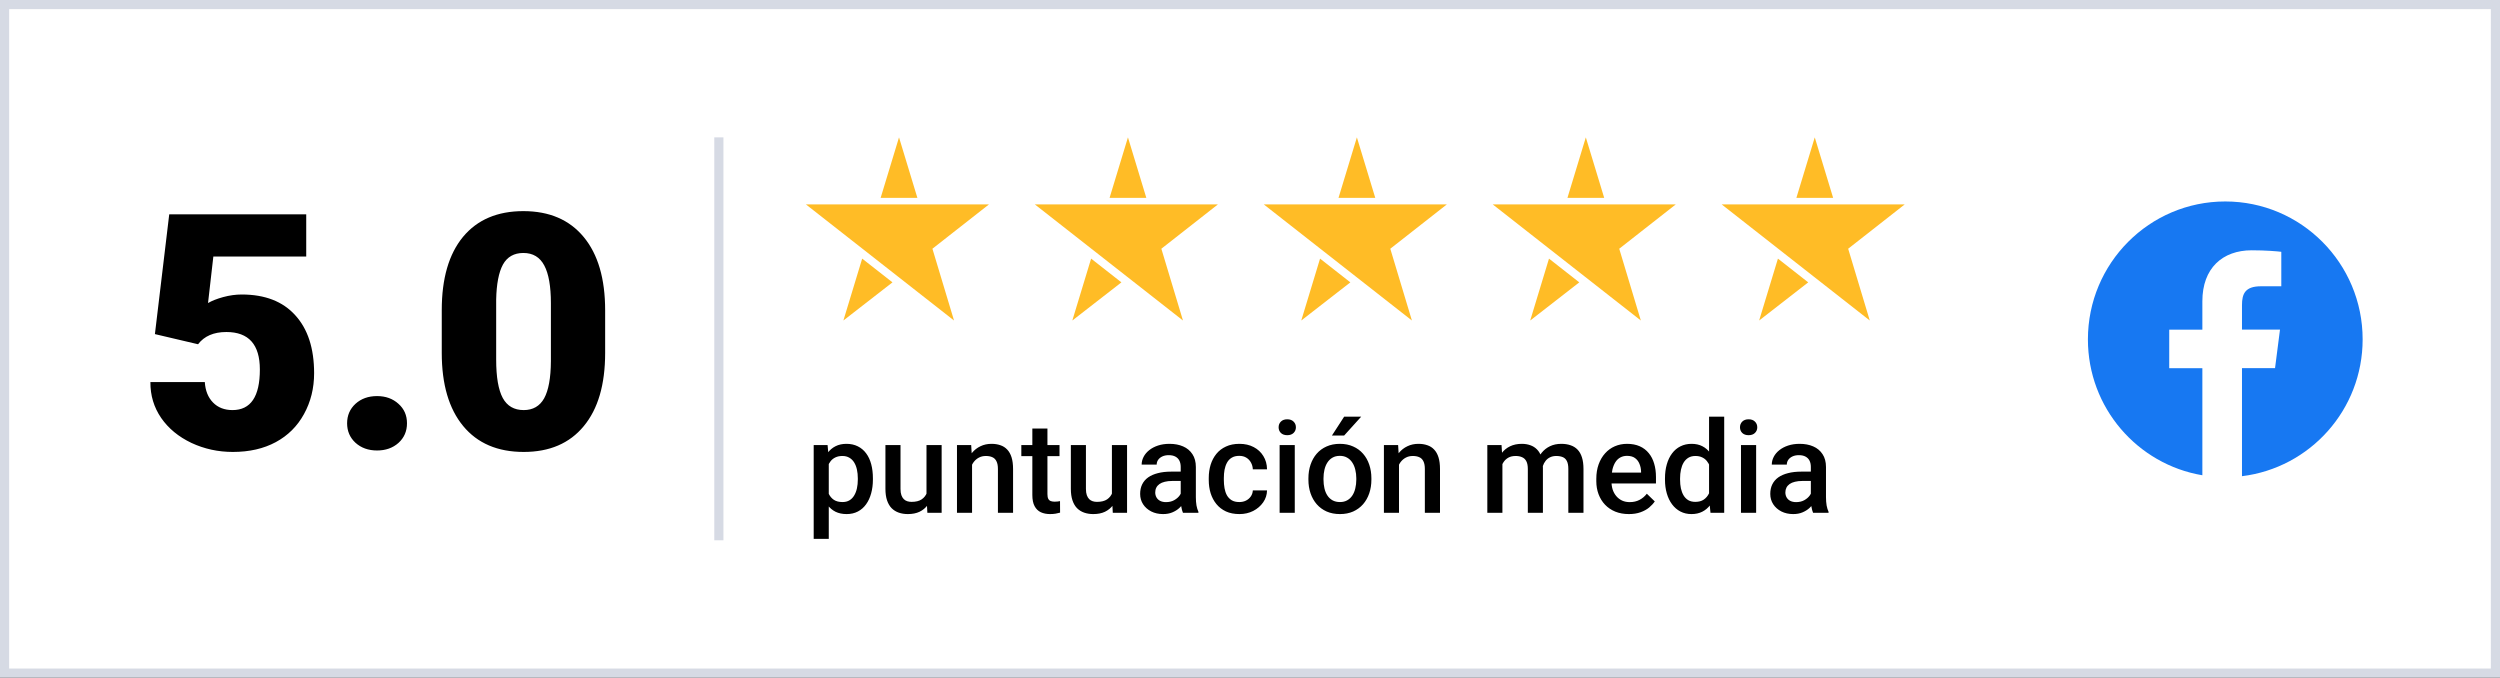
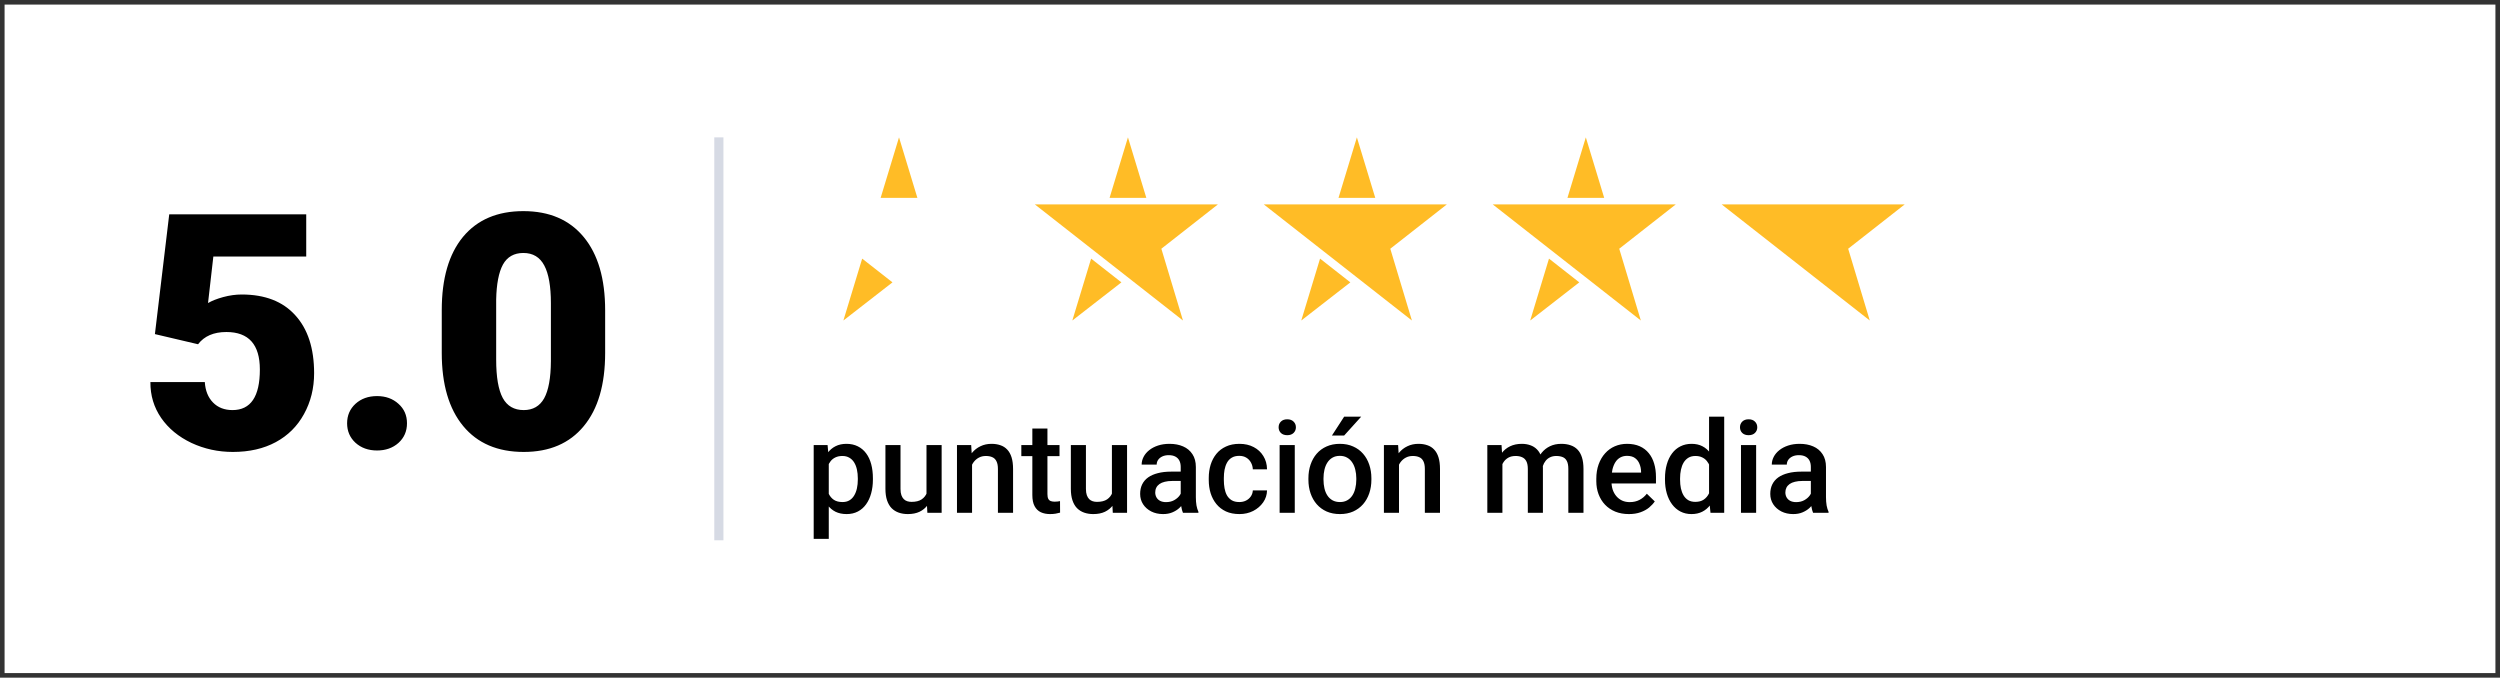
<svg xmlns="http://www.w3.org/2000/svg" width="273" height="74" viewBox="0 0 273 74" fill="none">
  <rect x="0" y="0" width="273" height="74" fill="#333333" stroke="none" />
  <path d="M0.5 0.5H272.5V73.5H0.5V0.5Z" fill="white" />
  <path d="M16.916 36.484L18.48 23.406H33.44V28.012H23.297L22.717 33.092C23.139 32.846 23.689 32.629 24.369 32.441C25.061 32.254 25.734 32.16 26.391 32.16C28.934 32.16 30.885 32.916 32.244 34.428C33.615 35.928 34.301 38.037 34.301 40.756C34.301 42.397 33.932 43.885 33.193 45.221C32.467 46.545 31.441 47.565 30.117 48.279C28.793 48.994 27.229 49.352 25.424 49.352C23.818 49.352 22.312 49.023 20.906 48.367C19.5 47.699 18.398 46.791 17.602 45.643C16.805 44.482 16.412 43.176 16.424 41.723H22.365C22.424 42.66 22.723 43.404 23.262 43.955C23.801 44.506 24.51 44.781 25.389 44.781C27.381 44.781 28.377 43.305 28.377 40.352C28.377 37.621 27.158 36.256 24.721 36.256C23.338 36.256 22.307 36.701 21.627 37.592L16.916 36.484ZM41.174 43.252C42.111 43.252 42.891 43.533 43.512 44.096C44.133 44.647 44.443 45.355 44.443 46.223C44.443 47.09 44.133 47.805 43.512 48.367C42.891 48.918 42.111 49.193 41.174 49.193C40.225 49.193 39.44 48.912 38.818 48.35C38.209 47.787 37.904 47.078 37.904 46.223C37.904 45.367 38.209 44.658 38.818 44.096C39.44 43.533 40.225 43.252 41.174 43.252ZM66.082 38.541C66.082 41.998 65.303 44.664 63.744 46.539C62.197 48.414 60.012 49.352 57.188 49.352C54.34 49.352 52.137 48.408 50.578 46.522C49.02 44.635 48.24 41.975 48.24 38.541V33.865C48.24 30.408 49.014 27.742 50.56 25.867C52.119 23.992 54.316 23.055 57.152 23.055C59.988 23.055 62.185 23.998 63.744 25.885C65.303 27.771 66.082 30.438 66.082 33.883V38.541ZM60.158 33.109C60.158 31.27 59.918 29.898 59.438 28.996C58.957 28.082 58.195 27.625 57.152 27.625C56.133 27.625 55.389 28.047 54.92 28.891C54.463 29.734 54.217 31.012 54.182 32.723V39.262C54.182 41.172 54.422 42.572 54.902 43.463C55.383 44.342 56.145 44.781 57.188 44.781C58.195 44.781 58.94 44.353 59.42 43.498C59.9 42.631 60.147 41.277 60.158 39.438V33.109Z" fill="black" />
  <line x1="78.5" y1="15" x2="78.5" y2="59" stroke="#D6DAE4" />
  <g clip-path="url(#clip0_132_26123)">
-     <path d="M100.357 22.317H88L94.18 27.162L98 30.156L104.18 35L101.82 27.162L108 22.317H100.357Z" fill="#FFBC26" />
    <path fill-rule="evenodd" clip-rule="evenodd" d="M96.165 21.608L98.172 15L100.179 21.608H96.165ZM94.15 28.242L97.457 30.834L92.098 35L94.15 28.242Z" fill="#FFBC26" />
  </g>
  <g clip-path="url(#clip1_132_26123)">
    <path d="M125.357 22.317H113L119.18 27.162L123 30.156L129.18 35L126.82 27.162L133 22.317H125.357Z" fill="#FFBC26" />
    <path fill-rule="evenodd" clip-rule="evenodd" d="M121.165 21.608L123.172 15L125.179 21.608H121.165ZM119.15 28.242L122.457 30.834L117.098 35L119.15 28.242Z" fill="#FFBC26" />
  </g>
  <g clip-path="url(#clip2_132_26123)">
    <path d="M150.357 22.317H138L144.18 27.162L148 30.156L154.18 35L151.82 27.162L158 22.317H150.357Z" fill="#FFBC26" />
    <path fill-rule="evenodd" clip-rule="evenodd" d="M146.165 21.608L148.172 15L150.179 21.608H146.165ZM144.15 28.242L147.457 30.834L142.098 35L144.15 28.242Z" fill="#FFBC26" />
  </g>
  <g clip-path="url(#clip3_132_26123)">
    <path d="M175.357 22.317H163L169.18 27.162L173 30.156L179.18 35L176.82 27.162L183 22.317H175.357Z" fill="#FFBC26" />
    <path fill-rule="evenodd" clip-rule="evenodd" d="M171.165 21.608L173.172 15L175.179 21.608H171.165ZM169.15 28.242L172.457 30.834L167.098 35L169.15 28.242Z" fill="#FFBC26" />
  </g>
  <g clip-path="url(#clip4_132_26123)">
    <path d="M200.357 22.317H188L194.18 27.162L198 30.156L204.18 35L201.82 27.162L208 22.317H200.357Z" fill="#FFBC26" />
-     <path fill-rule="evenodd" clip-rule="evenodd" d="M196.165 21.608L198.172 15L200.179 21.608H196.165ZM194.15 28.242L197.457 30.834L192.098 35L194.15 28.242Z" fill="#FFBC26" />
  </g>
  <path d="M90.502 50.025V58.844H88.855V48.603H90.372L90.502 50.025ZM95.321 52.233V52.377C95.321 52.915 95.257 53.414 95.13 53.874C95.007 54.33 94.822 54.728 94.576 55.07C94.335 55.408 94.036 55.67 93.681 55.856C93.325 56.043 92.915 56.137 92.45 56.137C91.99 56.137 91.587 56.052 91.24 55.884C90.898 55.711 90.609 55.467 90.372 55.152C90.135 54.838 89.944 54.469 89.798 54.045C89.657 53.617 89.556 53.147 89.497 52.637V52.083C89.556 51.541 89.657 51.048 89.798 50.606C89.944 50.164 90.135 49.784 90.372 49.465C90.609 49.146 90.898 48.9 91.24 48.727C91.582 48.553 91.981 48.467 92.436 48.467C92.901 48.467 93.314 48.558 93.674 48.74C94.034 48.918 94.337 49.173 94.583 49.506C94.829 49.834 95.014 50.23 95.137 50.695C95.26 51.156 95.321 51.668 95.321 52.233ZM93.674 52.377V52.233C93.674 51.892 93.642 51.575 93.578 51.283C93.514 50.987 93.414 50.727 93.277 50.504C93.141 50.281 92.965 50.107 92.751 49.984C92.541 49.857 92.288 49.793 91.992 49.793C91.701 49.793 91.45 49.843 91.24 49.943C91.031 50.039 90.855 50.173 90.714 50.347C90.573 50.52 90.463 50.723 90.386 50.955C90.308 51.183 90.254 51.431 90.222 51.7V53.026C90.276 53.355 90.37 53.655 90.502 53.929C90.634 54.202 90.821 54.421 91.062 54.585C91.309 54.745 91.623 54.824 92.006 54.824C92.302 54.824 92.555 54.76 92.765 54.633C92.974 54.505 93.145 54.33 93.277 54.106C93.414 53.879 93.514 53.617 93.578 53.32C93.642 53.024 93.674 52.71 93.674 52.377ZM101.173 54.257V48.603H102.827V56H101.269L101.173 54.257ZM101.405 52.719L101.959 52.705C101.959 53.202 101.904 53.66 101.795 54.079C101.686 54.494 101.517 54.856 101.289 55.166C101.061 55.471 100.77 55.711 100.414 55.884C100.059 56.052 99.632 56.137 99.136 56.137C98.776 56.137 98.445 56.084 98.144 55.98C97.844 55.875 97.584 55.713 97.365 55.494C97.151 55.275 96.985 54.991 96.866 54.64C96.748 54.289 96.689 53.87 96.689 53.382V48.603H98.336V53.395C98.336 53.664 98.368 53.89 98.432 54.072C98.495 54.25 98.582 54.394 98.691 54.503C98.801 54.612 98.928 54.69 99.074 54.735C99.22 54.781 99.375 54.804 99.539 54.804C100.008 54.804 100.378 54.713 100.646 54.53C100.92 54.343 101.114 54.093 101.228 53.778C101.346 53.464 101.405 53.111 101.405 52.719ZM106.149 50.183V56H104.502V48.603H106.054L106.149 50.183ZM105.855 52.028L105.322 52.022C105.327 51.497 105.4 51.017 105.541 50.579C105.687 50.142 105.887 49.766 106.143 49.451C106.402 49.137 106.712 48.895 107.072 48.727C107.432 48.553 107.833 48.467 108.275 48.467C108.631 48.467 108.952 48.517 109.239 48.617C109.531 48.713 109.779 48.87 109.984 49.089C110.194 49.308 110.354 49.592 110.463 49.943C110.572 50.29 110.627 50.716 110.627 51.222V56H108.973V51.215C108.973 50.859 108.92 50.579 108.815 50.374C108.715 50.164 108.567 50.016 108.371 49.93C108.18 49.839 107.94 49.793 107.653 49.793C107.371 49.793 107.118 49.852 106.895 49.971C106.671 50.089 106.482 50.251 106.327 50.456C106.177 50.661 106.061 50.898 105.979 51.167C105.896 51.436 105.855 51.723 105.855 52.028ZM115.699 48.603V49.807H111.529V48.603H115.699ZM112.732 46.792H114.38V53.956C114.38 54.184 114.412 54.359 114.476 54.482C114.544 54.601 114.637 54.681 114.756 54.722C114.874 54.763 115.013 54.783 115.173 54.783C115.287 54.783 115.396 54.776 115.501 54.763C115.606 54.749 115.69 54.735 115.754 54.722L115.761 55.98C115.624 56.02 115.465 56.057 115.282 56.089C115.104 56.121 114.899 56.137 114.667 56.137C114.289 56.137 113.954 56.071 113.662 55.938C113.37 55.802 113.143 55.581 112.979 55.275C112.814 54.97 112.732 54.565 112.732 54.059V46.792ZM121.421 54.257V48.603H123.075V56H121.517L121.421 54.257ZM121.653 52.719L122.207 52.705C122.207 53.202 122.152 53.66 122.043 54.079C121.934 54.494 121.765 54.856 121.537 55.166C121.309 55.471 121.018 55.711 120.662 55.884C120.307 56.052 119.881 56.137 119.384 56.137C119.024 56.137 118.693 56.084 118.393 55.98C118.092 55.875 117.832 55.713 117.613 55.494C117.399 55.275 117.233 54.991 117.114 54.64C116.996 54.289 116.937 53.87 116.937 53.382V48.603H118.584V53.395C118.584 53.664 118.616 53.89 118.68 54.072C118.743 54.25 118.83 54.394 118.939 54.503C119.049 54.612 119.176 54.69 119.322 54.735C119.468 54.781 119.623 54.804 119.787 54.804C120.257 54.804 120.626 54.713 120.895 54.53C121.168 54.343 121.362 54.093 121.476 53.778C121.594 53.464 121.653 53.111 121.653 52.719ZM128.934 54.517V50.989C128.934 50.725 128.886 50.497 128.79 50.306C128.694 50.114 128.549 49.966 128.353 49.861C128.161 49.757 127.92 49.704 127.628 49.704C127.359 49.704 127.127 49.75 126.931 49.841C126.735 49.932 126.582 50.055 126.473 50.21C126.363 50.365 126.309 50.54 126.309 50.736H124.668C124.668 50.445 124.739 50.162 124.88 49.889C125.021 49.615 125.226 49.371 125.495 49.157C125.764 48.943 126.085 48.774 126.459 48.651C126.833 48.528 127.252 48.467 127.717 48.467C128.273 48.467 128.765 48.56 129.193 48.747C129.626 48.934 129.966 49.217 130.212 49.595C130.463 49.968 130.588 50.438 130.588 51.003V54.291C130.588 54.628 130.611 54.931 130.656 55.2C130.706 55.465 130.777 55.695 130.868 55.891V56H129.18C129.102 55.822 129.041 55.597 128.995 55.323C128.954 55.045 128.934 54.776 128.934 54.517ZM129.173 51.502L129.187 52.52H128.004C127.699 52.52 127.43 52.55 127.197 52.609C126.965 52.664 126.771 52.746 126.616 52.855C126.461 52.965 126.345 53.097 126.268 53.252C126.19 53.407 126.151 53.582 126.151 53.778C126.151 53.974 126.197 54.154 126.288 54.318C126.379 54.478 126.511 54.603 126.685 54.694C126.862 54.785 127.076 54.831 127.327 54.831C127.664 54.831 127.958 54.763 128.209 54.626C128.464 54.485 128.665 54.314 128.811 54.113C128.956 53.908 129.034 53.715 129.043 53.532L129.576 54.264C129.521 54.45 129.428 54.651 129.296 54.865C129.164 55.079 128.991 55.285 128.776 55.48C128.567 55.672 128.314 55.829 128.018 55.952C127.726 56.075 127.389 56.137 127.006 56.137C126.523 56.137 126.092 56.041 125.714 55.85C125.336 55.654 125.039 55.392 124.825 55.063C124.611 54.731 124.504 54.355 124.504 53.935C124.504 53.544 124.577 53.197 124.723 52.897C124.873 52.591 125.092 52.336 125.379 52.131C125.671 51.926 126.026 51.771 126.445 51.666C126.865 51.557 127.343 51.502 127.881 51.502H129.173ZM135.332 54.824C135.601 54.824 135.842 54.772 136.057 54.667C136.275 54.558 136.451 54.407 136.583 54.216C136.72 54.024 136.795 53.803 136.809 53.553H138.36C138.351 54.031 138.21 54.467 137.937 54.858C137.663 55.25 137.301 55.562 136.85 55.795C136.398 56.023 135.899 56.137 135.353 56.137C134.787 56.137 134.295 56.041 133.876 55.85C133.457 55.654 133.108 55.385 132.83 55.043C132.552 54.701 132.342 54.307 132.201 53.86C132.064 53.414 131.996 52.935 131.996 52.425V52.185C131.996 51.675 132.064 51.197 132.201 50.75C132.342 50.299 132.552 49.902 132.83 49.56C133.108 49.219 133.457 48.952 133.876 48.761C134.295 48.565 134.785 48.467 135.346 48.467C135.938 48.467 136.458 48.585 136.904 48.822C137.351 49.055 137.702 49.38 137.957 49.8C138.217 50.215 138.351 50.698 138.36 51.249H136.809C136.795 50.976 136.727 50.73 136.604 50.511C136.485 50.287 136.316 50.11 136.098 49.977C135.883 49.845 135.626 49.779 135.325 49.779C134.993 49.779 134.717 49.848 134.498 49.984C134.279 50.117 134.108 50.299 133.985 50.531C133.862 50.759 133.773 51.017 133.719 51.304C133.669 51.586 133.644 51.88 133.644 52.185V52.425C133.644 52.73 133.669 53.026 133.719 53.313C133.769 53.601 133.855 53.858 133.979 54.086C134.106 54.309 134.279 54.489 134.498 54.626C134.717 54.758 134.995 54.824 135.332 54.824ZM141.389 48.603V56H139.734V48.603H141.389ZM139.625 46.662C139.625 46.411 139.707 46.204 139.871 46.04C140.04 45.871 140.272 45.787 140.568 45.787C140.86 45.787 141.09 45.871 141.259 46.04C141.427 46.204 141.512 46.411 141.512 46.662C141.512 46.908 141.427 47.113 141.259 47.277C141.09 47.441 140.86 47.523 140.568 47.523C140.272 47.523 140.04 47.441 139.871 47.277C139.707 47.113 139.625 46.908 139.625 46.662ZM142.879 52.384V52.227C142.879 51.693 142.956 51.199 143.111 50.743C143.266 50.283 143.49 49.884 143.781 49.547C144.077 49.205 144.438 48.941 144.861 48.754C145.29 48.562 145.773 48.467 146.311 48.467C146.853 48.467 147.336 48.562 147.76 48.754C148.188 48.941 148.55 49.205 148.847 49.547C149.143 49.884 149.368 50.283 149.523 50.743C149.678 51.199 149.756 51.693 149.756 52.227V52.384C149.756 52.917 149.678 53.411 149.523 53.867C149.368 54.323 149.143 54.722 148.847 55.063C148.55 55.401 148.19 55.665 147.767 55.856C147.343 56.043 146.862 56.137 146.324 56.137C145.782 56.137 145.297 56.043 144.868 55.856C144.444 55.665 144.084 55.401 143.788 55.063C143.492 54.722 143.266 54.323 143.111 53.867C142.956 53.411 142.879 52.917 142.879 52.384ZM144.526 52.227V52.384C144.526 52.717 144.561 53.031 144.629 53.327C144.697 53.623 144.804 53.883 144.95 54.106C145.096 54.33 145.283 54.505 145.511 54.633C145.739 54.76 146.01 54.824 146.324 54.824C146.63 54.824 146.894 54.76 147.117 54.633C147.345 54.505 147.532 54.33 147.678 54.106C147.824 53.883 147.931 53.623 147.999 53.327C148.072 53.031 148.108 52.717 148.108 52.384V52.227C148.108 51.898 148.072 51.589 147.999 51.297C147.931 51.001 147.821 50.739 147.671 50.511C147.525 50.283 147.338 50.105 147.11 49.977C146.887 49.845 146.62 49.779 146.311 49.779C146.001 49.779 145.732 49.845 145.504 49.977C145.281 50.105 145.096 50.283 144.95 50.511C144.804 50.739 144.697 51.001 144.629 51.297C144.561 51.589 144.526 51.898 144.526 52.227ZM145.449 47.558L146.782 45.5H148.642L146.782 47.558H145.449ZM152.771 50.183V56H151.123V48.603H152.675L152.771 50.183ZM152.477 52.028L151.943 52.022C151.948 51.497 152.021 51.017 152.162 50.579C152.308 50.142 152.508 49.766 152.764 49.451C153.023 49.137 153.333 48.895 153.693 48.727C154.053 48.553 154.454 48.467 154.896 48.467C155.252 48.467 155.573 48.517 155.86 48.617C156.152 48.713 156.4 48.87 156.605 49.089C156.815 49.308 156.975 49.592 157.084 49.943C157.193 50.29 157.248 50.716 157.248 51.222V56H155.594V51.215C155.594 50.859 155.541 50.579 155.437 50.374C155.336 50.164 155.188 50.016 154.992 49.93C154.801 49.839 154.562 49.793 154.274 49.793C153.992 49.793 153.739 49.852 153.516 49.971C153.292 50.089 153.103 50.251 152.948 50.456C152.798 50.661 152.682 50.898 152.6 51.167C152.518 51.436 152.477 51.723 152.477 52.028ZM164.063 50.107V56H162.416V48.603H163.968L164.063 50.107ZM163.797 52.028L163.236 52.022C163.236 51.511 163.3 51.039 163.428 50.606C163.555 50.173 163.742 49.797 163.988 49.478C164.234 49.155 164.54 48.907 164.904 48.733C165.273 48.556 165.7 48.467 166.183 48.467C166.52 48.467 166.827 48.517 167.105 48.617C167.388 48.713 167.632 48.866 167.837 49.075C168.047 49.285 168.206 49.554 168.315 49.882C168.429 50.21 168.486 50.606 168.486 51.071V56H166.839V51.215C166.839 50.855 166.784 50.572 166.675 50.367C166.57 50.162 166.417 50.016 166.217 49.93C166.021 49.839 165.786 49.793 165.513 49.793C165.203 49.793 164.938 49.852 164.72 49.971C164.506 50.089 164.33 50.251 164.193 50.456C164.057 50.661 163.956 50.898 163.893 51.167C163.829 51.436 163.797 51.723 163.797 52.028ZM168.384 51.591L167.611 51.762C167.611 51.315 167.673 50.894 167.796 50.497C167.924 50.096 168.108 49.745 168.35 49.444C168.596 49.139 168.899 48.9 169.259 48.727C169.619 48.553 170.031 48.467 170.496 48.467C170.874 48.467 171.212 48.519 171.508 48.624C171.809 48.724 172.064 48.884 172.273 49.102C172.483 49.321 172.643 49.606 172.752 49.957C172.861 50.303 172.916 50.723 172.916 51.215V56H171.262V51.208C171.262 50.834 171.207 50.545 171.098 50.34C170.993 50.135 170.842 49.993 170.646 49.916C170.451 49.834 170.216 49.793 169.942 49.793C169.687 49.793 169.462 49.841 169.266 49.937C169.074 50.028 168.912 50.158 168.78 50.326C168.648 50.49 168.548 50.679 168.479 50.894C168.416 51.108 168.384 51.34 168.384 51.591ZM177.872 56.137C177.325 56.137 176.831 56.048 176.389 55.87C175.951 55.688 175.577 55.435 175.268 55.111C174.962 54.788 174.728 54.407 174.563 53.97C174.399 53.532 174.317 53.06 174.317 52.555V52.281C174.317 51.703 174.402 51.178 174.57 50.709C174.739 50.24 174.974 49.839 175.274 49.506C175.575 49.169 175.931 48.911 176.341 48.733C176.751 48.556 177.195 48.467 177.674 48.467C178.202 48.467 178.665 48.556 179.062 48.733C179.458 48.911 179.786 49.162 180.046 49.485C180.31 49.804 180.506 50.185 180.634 50.627C180.766 51.069 180.832 51.557 180.832 52.09V52.794H175.117V51.611H179.205V51.481C179.196 51.185 179.137 50.907 179.027 50.648C178.923 50.388 178.761 50.178 178.542 50.019C178.323 49.859 178.032 49.779 177.667 49.779C177.394 49.779 177.15 49.839 176.936 49.957C176.726 50.071 176.55 50.237 176.409 50.456C176.268 50.675 176.159 50.939 176.081 51.249C176.008 51.554 175.972 51.898 175.972 52.281V52.555C175.972 52.878 176.015 53.179 176.102 53.457C176.193 53.73 176.325 53.97 176.498 54.175C176.671 54.38 176.881 54.542 177.127 54.66C177.373 54.774 177.653 54.831 177.968 54.831C178.364 54.831 178.717 54.751 179.027 54.592C179.337 54.432 179.606 54.207 179.834 53.915L180.702 54.756C180.543 54.988 180.335 55.212 180.08 55.426C179.825 55.635 179.513 55.806 179.144 55.938C178.779 56.071 178.355 56.137 177.872 56.137ZM186.629 54.469V45.5H188.283V56H186.786L186.629 54.469ZM181.816 52.384V52.24C181.816 51.68 181.882 51.169 182.015 50.709C182.147 50.244 182.338 49.845 182.589 49.513C182.84 49.175 183.145 48.918 183.505 48.74C183.865 48.558 184.271 48.467 184.722 48.467C185.168 48.467 185.56 48.553 185.897 48.727C186.235 48.9 186.522 49.148 186.759 49.472C186.996 49.791 187.185 50.173 187.326 50.62C187.467 51.062 187.568 51.554 187.627 52.097V52.555C187.568 53.083 187.467 53.566 187.326 54.004C187.185 54.441 186.996 54.82 186.759 55.139C186.522 55.458 186.232 55.704 185.891 55.877C185.553 56.05 185.159 56.137 184.708 56.137C184.261 56.137 183.858 56.043 183.498 55.856C183.143 55.67 182.84 55.408 182.589 55.07C182.338 54.733 182.147 54.337 182.015 53.881C181.882 53.421 181.816 52.922 181.816 52.384ZM183.464 52.24V52.384C183.464 52.721 183.493 53.035 183.553 53.327C183.617 53.619 183.715 53.876 183.847 54.1C183.979 54.318 184.15 54.492 184.359 54.619C184.574 54.742 184.829 54.804 185.125 54.804C185.499 54.804 185.806 54.722 186.048 54.558C186.289 54.394 186.479 54.172 186.615 53.895C186.757 53.612 186.852 53.297 186.902 52.951V51.714C186.875 51.445 186.818 51.194 186.731 50.962C186.649 50.73 186.538 50.527 186.396 50.353C186.255 50.176 186.08 50.039 185.87 49.943C185.665 49.843 185.421 49.793 185.139 49.793C184.838 49.793 184.583 49.857 184.373 49.984C184.163 50.112 183.99 50.287 183.854 50.511C183.721 50.734 183.623 50.994 183.56 51.29C183.496 51.586 183.464 51.903 183.464 52.24ZM191.77 48.603V56H190.115V48.603H191.77ZM190.006 46.662C190.006 46.411 190.088 46.204 190.252 46.04C190.421 45.871 190.653 45.787 190.949 45.787C191.241 45.787 191.471 45.871 191.64 46.04C191.808 46.204 191.893 46.411 191.893 46.662C191.893 46.908 191.808 47.113 191.64 47.277C191.471 47.441 191.241 47.523 190.949 47.523C190.653 47.523 190.421 47.441 190.252 47.277C190.088 47.113 190.006 46.908 190.006 46.662ZM197.744 54.517V50.989C197.744 50.725 197.696 50.497 197.601 50.306C197.505 50.114 197.359 49.966 197.163 49.861C196.972 49.757 196.73 49.704 196.438 49.704C196.17 49.704 195.937 49.75 195.741 49.841C195.545 49.932 195.393 50.055 195.283 50.21C195.174 50.365 195.119 50.54 195.119 50.736H193.479C193.479 50.445 193.549 50.162 193.69 49.889C193.832 49.615 194.037 49.371 194.306 49.157C194.575 48.943 194.896 48.774 195.27 48.651C195.643 48.528 196.062 48.467 196.527 48.467C197.083 48.467 197.576 48.56 198.004 48.747C198.437 48.934 198.776 49.217 199.022 49.595C199.273 49.968 199.398 50.438 199.398 51.003V54.291C199.398 54.628 199.421 54.931 199.467 55.2C199.517 55.465 199.588 55.695 199.679 55.891V56H197.99C197.913 55.822 197.851 55.597 197.806 55.323C197.765 55.045 197.744 54.776 197.744 54.517ZM197.983 51.502L197.997 52.52H196.814C196.509 52.52 196.24 52.55 196.008 52.609C195.775 52.664 195.582 52.746 195.427 52.855C195.272 52.965 195.156 53.097 195.078 53.252C195.001 53.407 194.962 53.582 194.962 53.778C194.962 53.974 195.007 54.154 195.099 54.318C195.19 54.478 195.322 54.603 195.495 54.694C195.673 54.785 195.887 54.831 196.138 54.831C196.475 54.831 196.769 54.763 197.02 54.626C197.275 54.485 197.475 54.314 197.621 54.113C197.767 53.908 197.844 53.715 197.854 53.532L198.387 54.264C198.332 54.45 198.239 54.651 198.106 54.865C197.974 55.079 197.801 55.285 197.587 55.48C197.377 55.672 197.124 55.829 196.828 55.952C196.536 56.075 196.199 56.137 195.816 56.137C195.333 56.137 194.903 56.041 194.524 55.85C194.146 55.654 193.85 55.392 193.636 55.063C193.422 54.731 193.314 54.355 193.314 53.935C193.314 53.544 193.387 53.197 193.533 52.897C193.684 52.591 193.902 52.336 194.189 52.131C194.481 51.926 194.837 51.771 195.256 51.666C195.675 51.557 196.154 51.502 196.691 51.502H197.983Z" fill="black" />
-   <path d="M243 22C234.716 22 228 28.744 228 37.063C228 44.524 233.408 50.703 240.498 51.899V40.205H236.88V35.997H240.498V32.894C240.498 29.294 242.688 27.332 245.887 27.332C247.419 27.332 248.736 27.446 249.118 27.497V31.26L246.899 31.261C245.16 31.261 244.825 32.091 244.825 33.309V35.995H248.975L248.434 40.203H244.825V52C252.246 51.093 258 44.757 258 37.058C258 28.744 251.284 22 243 22Z" fill="#1778F2" />
-   <path d="M0.5 0.5H272.5V73.5H0.5V0.5Z" stroke="#D6DAE4" />
  <defs>
    <clipPath id="clip0_132_26123">
      <rect width="20" height="20" fill="white" transform="translate(88 15)" />
    </clipPath>
    <clipPath id="clip1_132_26123">
      <rect width="20" height="20" fill="white" transform="translate(113 15)" />
    </clipPath>
    <clipPath id="clip2_132_26123">
      <rect width="20" height="20" fill="white" transform="translate(138 15)" />
    </clipPath>
    <clipPath id="clip3_132_26123">
      <rect width="20" height="20" fill="white" transform="translate(163 15)" />
    </clipPath>
    <clipPath id="clip4_132_26123">
      <rect width="20" height="20" fill="white" transform="translate(188 15)" />
    </clipPath>
  </defs>
</svg>